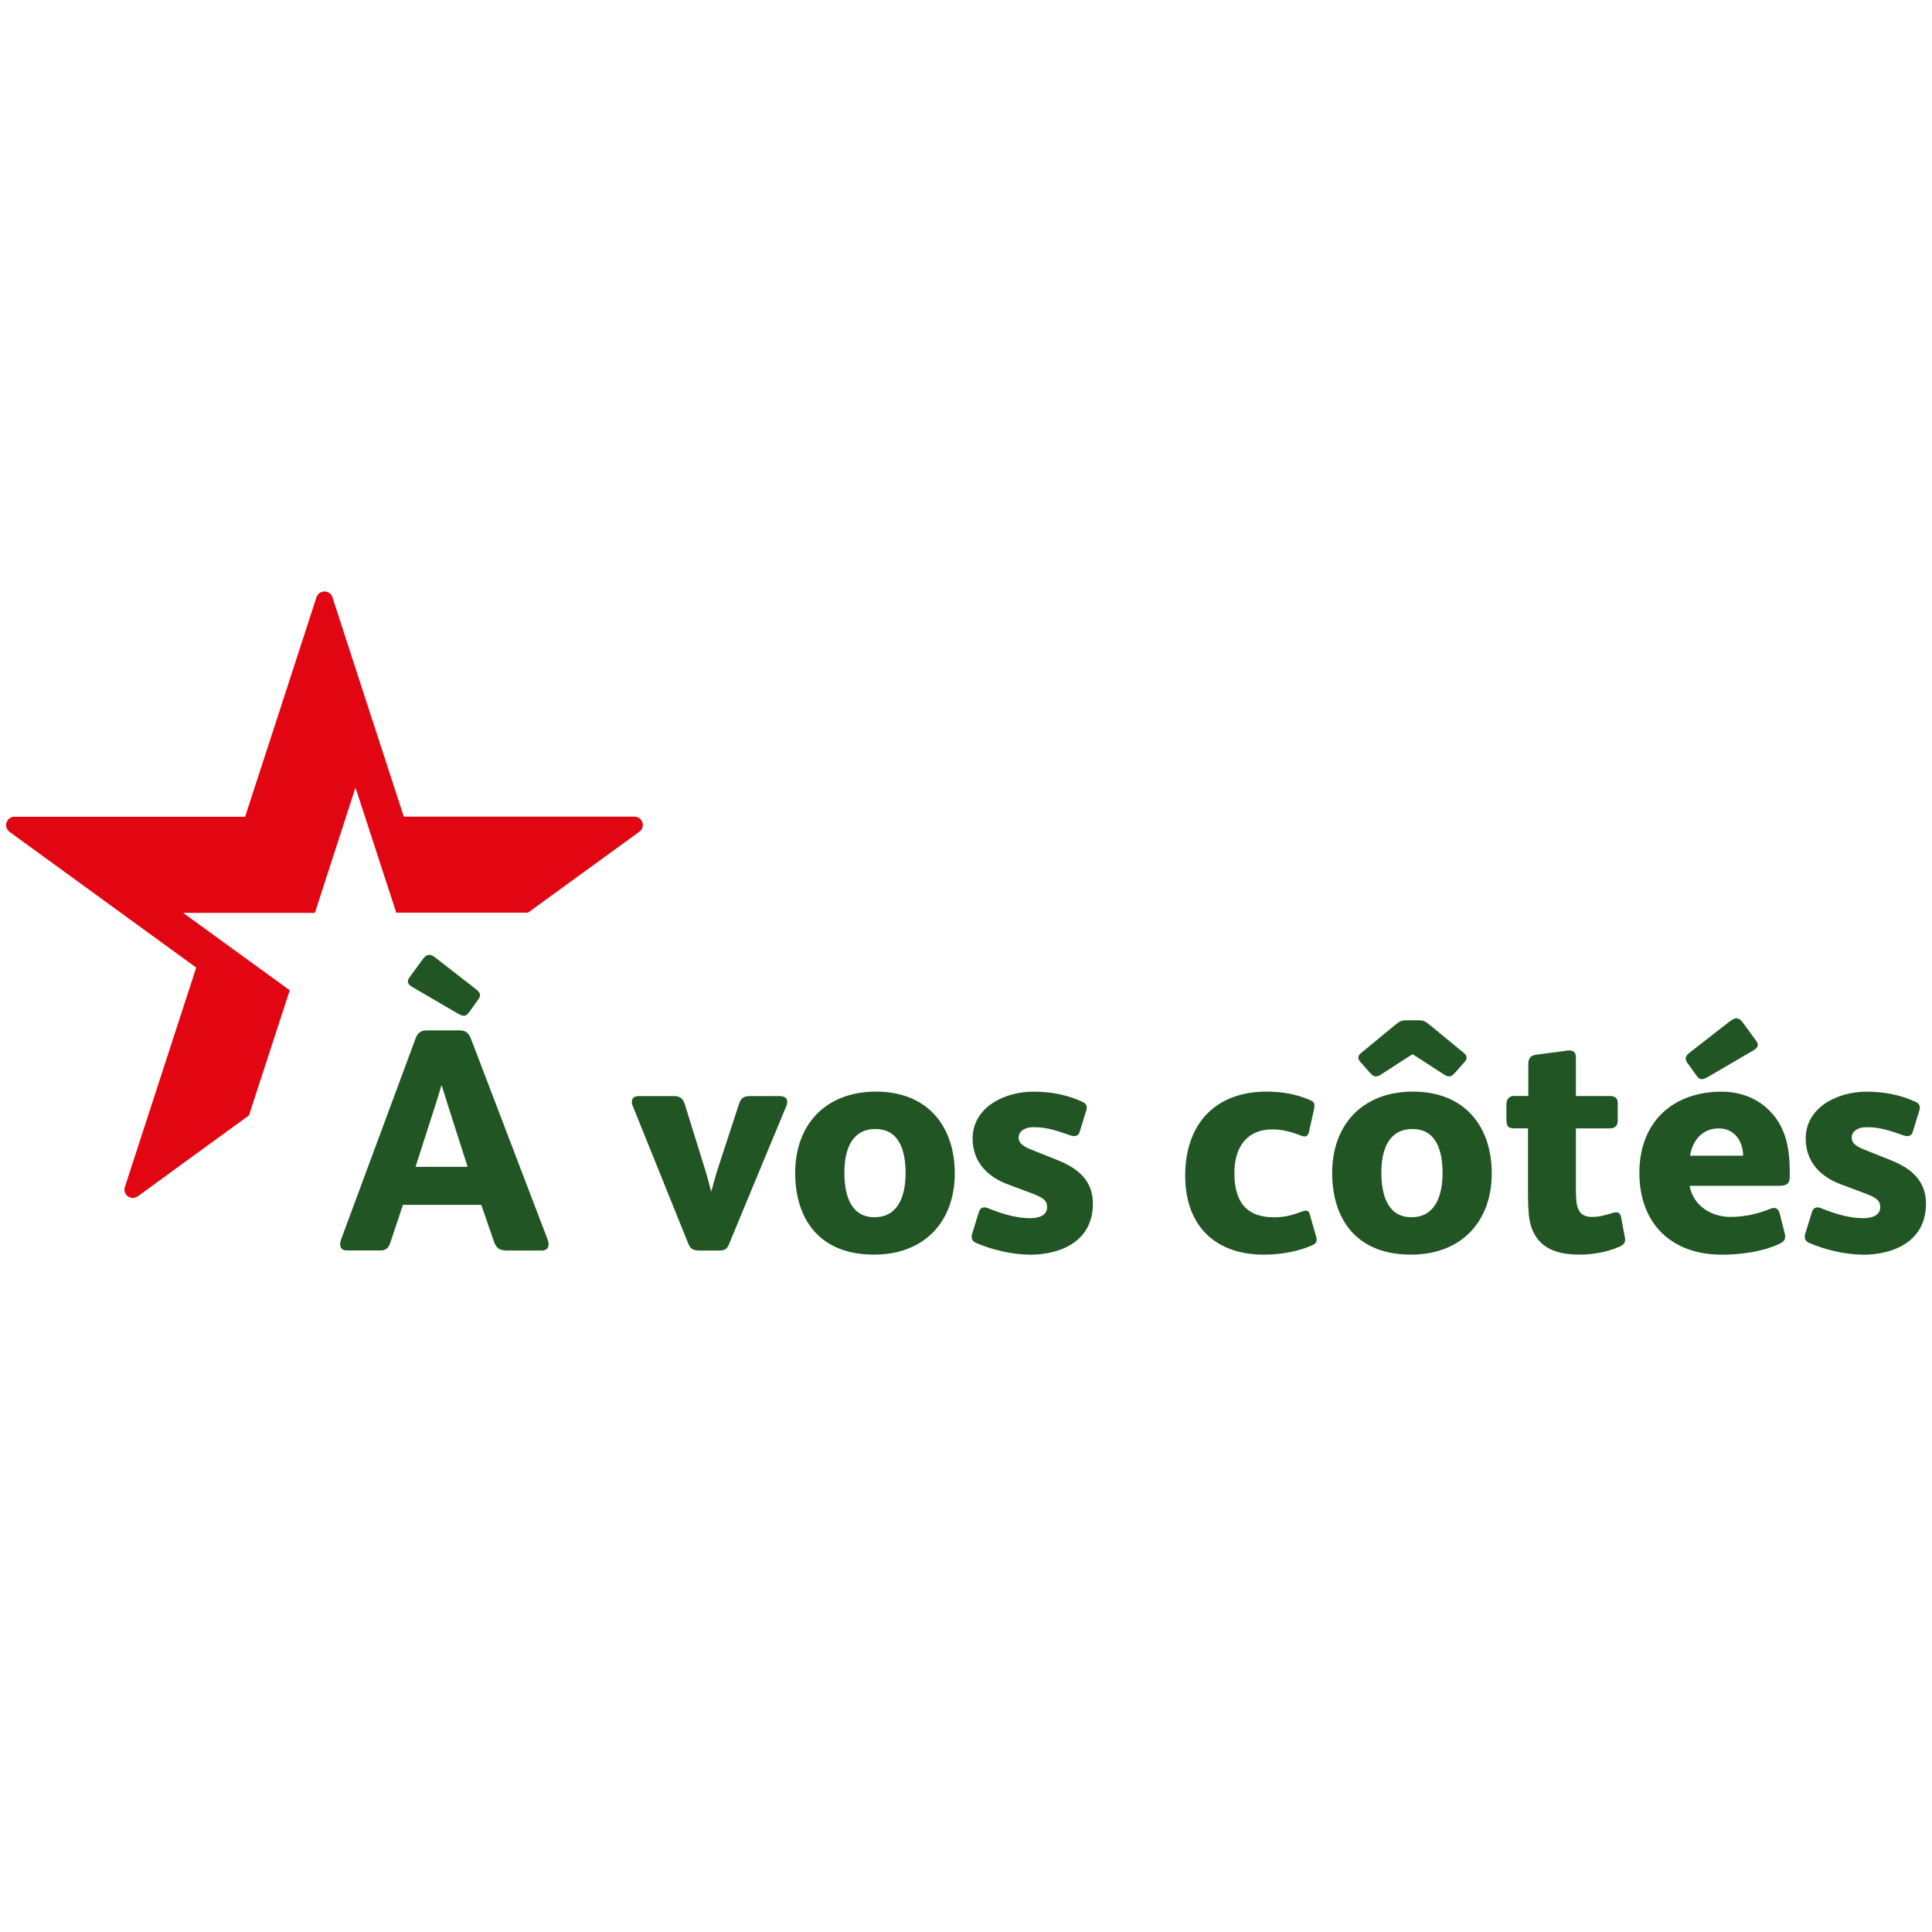
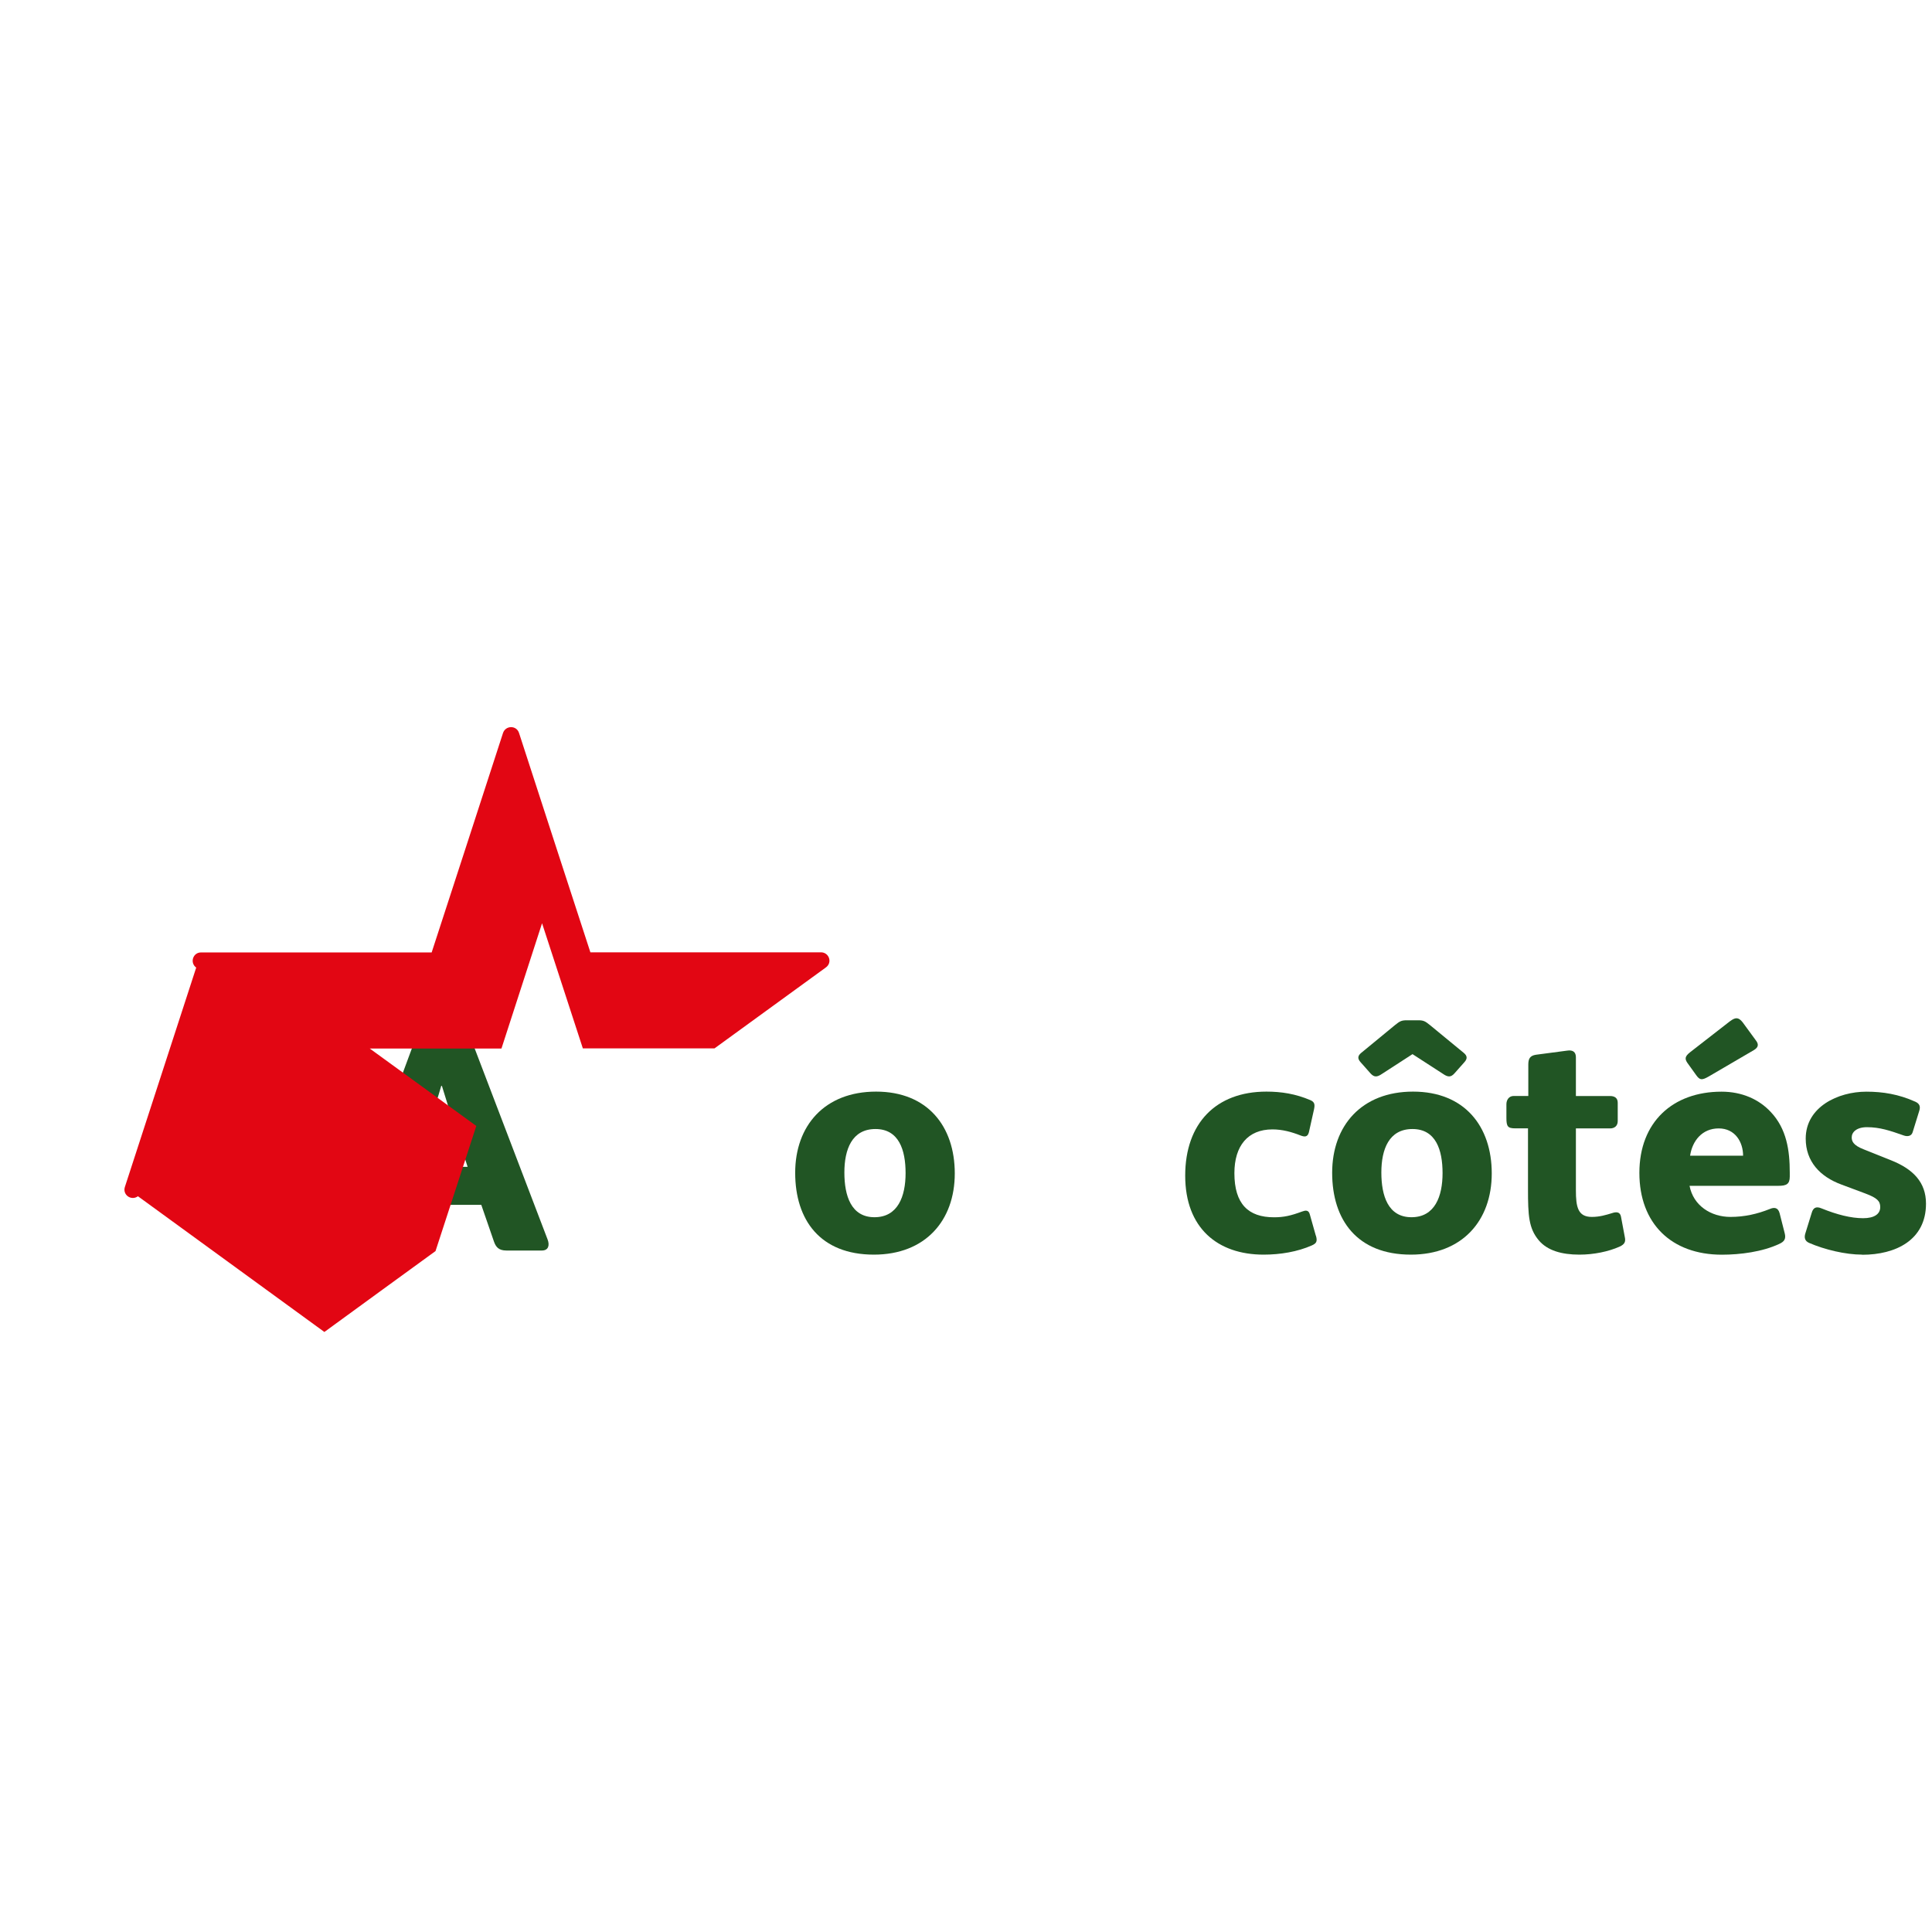
<svg xmlns="http://www.w3.org/2000/svg" id="Calque_1" data-name="Calque 1" viewBox="0 0 315 315">
  <defs>
    <style>
      .cls-1 {
        fill: #215524;
      }

      .cls-1, .cls-2 {
        stroke-width: 0px;
      }

      .cls-2 {
        fill: #e20613;
      }
    </style>
  </defs>
  <g>
    <path class="cls-1" d="M67.76,169.29c.31-.78.77-1.29,1.76-1.29h5.48c.98,0,1.44.52,1.76,1.29l12.52,32.79c.36.93.16,1.81-.93,1.81h-5.79c-1.24,0-1.71-.57-2.02-1.45l-2.07-6h-12.77l-2.07,6.2c-.21.67-.62,1.24-1.55,1.24h-5.53c-1.09,0-1.29-.88-.93-1.81l12.15-32.79ZM77.53,161.22c.88.67.88,1.09.47,1.71l-1.45,2.02c-.62.88-.98.83-2.07.21l-7.34-4.29c-.67-.41-.88-.88-.31-1.6l2.12-2.9c.67-.88,1.19-.88,2.07-.21l6.51,5.07ZM76.24,190.24l-3.26-10.19c-.36-1.14-.67-2.12-.93-3h-.11c-.26.93-.57,1.91-.93,3.05l-3.26,10.14h8.48Z" />
-     <path class="cls-1" d="M128.19,180.36l-9.31,22.44c-.36.93-.77,1.09-1.76,1.09h-3.05c-.88,0-1.45-.16-1.81-1.03l-9.1-22.55c-.36-.83-.05-1.6.93-1.6h5.84c.99,0,1.45.47,1.71,1.29l3.26,10.5c.36,1.09.77,2.64,1.03,3.72h.05c.26-.93.67-2.48,1.04-3.62l3.47-10.6c.36-1.03.77-1.29,1.91-1.29h4.76c1.04,0,1.45.67,1.04,1.65Z" />
    <path class="cls-1" d="M142.48,204.56c-8.74,0-12.83-5.64-12.83-13.34s4.81-13.24,13.19-13.24,12.83,5.64,12.83,13.34-4.81,13.24-13.19,13.24ZM142.74,184.08c-3.83,0-5.07,3.31-5.07,7.09s1.09,7.29,4.91,7.29,5.07-3.41,5.07-7.19-1.09-7.19-4.91-7.19Z" />
-     <path class="cls-1" d="M167.78,204.56c-2.74,0-6.15-.83-8.64-1.91-.72-.31-.83-.88-.62-1.55l1.04-3.36c.21-.72.62-1.14,1.6-.72,2.54,1.03,4.81,1.6,6.78,1.6,1.81,0,2.79-.67,2.79-1.81,0-.98-.51-1.5-2.43-2.22l-3.88-1.45c-3.52-1.29-5.84-3.78-5.84-7.5,0-5.17,5.28-7.65,9.88-7.65,2.69,0,5.28.41,8.02,1.65.67.31.83.78.62,1.45l-1.09,3.52c-.21.67-.88.72-1.45.52-2.22-.78-3.88-1.35-6-1.35-1.71,0-2.48.83-2.48,1.65,0,.62.21,1.29,1.97,1.97l4.4,1.76c3.67,1.45,5.74,3.62,5.74,7.09,0,5.95-4.96,8.33-10.4,8.33Z" />
    <path class="cls-1" d="M214.55,201.46c.31,1.03,0,1.29-.67,1.6-2.33,1.03-5.12,1.5-7.86,1.5-7.5,0-12.78-4.34-12.78-12.88s5.02-13.7,13.24-13.7c2.43,0,4.76.36,7.19,1.4.72.31.72.78.57,1.5l-.83,3.72c-.21.83-.72.78-1.39.52-1.45-.57-2.95-.98-4.55-.98-4.03,0-6.21,2.69-6.21,7.14,0,5.02,2.27,7.19,6.46,7.19,1.6,0,2.74-.26,4.55-.93.57-.21,1.09-.31,1.29.47l.98,3.47Z" />
    <path class="cls-1" d="M230.03,204.56c-8.74,0-12.83-5.64-12.83-13.34s4.81-13.24,13.19-13.24,12.83,5.64,12.83,13.34-4.81,13.24-13.19,13.24ZM231.22,166.35c.88,0,1.14.15,1.91.77l5.53,4.55c.57.47.62.93.11,1.5l-1.65,1.86c-.57.62-1.04.62-1.86.05l-4.96-3.21-4.96,3.21c-.83.57-1.29.57-1.87-.05l-1.65-1.86c-.51-.57-.46-1.03.11-1.5l5.53-4.55c.77-.62,1.04-.77,1.92-.77h1.86ZM230.29,184.08c-3.83,0-5.07,3.31-5.07,7.09s1.09,7.29,4.91,7.29,5.07-3.41,5.07-7.19-1.09-7.19-4.91-7.19Z" />
    <path class="cls-1" d="M256.94,178.7h5.58c.72,0,1.24.31,1.24,1.09v3c0,.78-.52,1.19-1.24,1.19h-5.58v10.09c0,2.69.31,4.34,2.59,4.34,1.29,0,2.28-.31,3.31-.62.62-.21,1.29-.26,1.45.57l.62,3.31c.16.72.05,1.19-.88,1.6-1.76.78-4.14,1.29-6.52,1.29-2.9,0-5.22-.67-6.62-2.33-1.65-1.96-1.76-4.08-1.76-8.33v-9.93h-2.07c-1.24,0-1.45-.31-1.45-1.71v-2.22c0-.72.42-1.35,1.19-1.35h2.38v-5.12c0-.93.26-1.45,1.24-1.6l5.07-.67c.99-.16,1.45.26,1.45,1.08v6.31Z" />
    <path class="cls-1" d="M291.81,191.84c0,1.24-.57,1.5-1.86,1.5h-14.48c.62,3.26,3.52,5.07,6.67,5.07,2.28,0,4.35-.47,6.41-1.29.72-.31,1.34-.26,1.6.67l.83,3.26c.26.98-.1,1.4-.88,1.76-2.74,1.29-6.36,1.76-9.36,1.76-8.22,0-13.45-5.07-13.45-13.34s5.43-13.24,13.4-13.24c3.31,0,6.1,1.24,8.02,3.31,2.59,2.74,3.1,6.26,3.1,9.88v.67ZM282.08,166.5c.88-.67,1.39-.67,2.07.21l2.12,2.9c.57.72.36,1.19-.31,1.6l-7.34,4.29c-1.09.62-1.45.67-2.07-.21l-1.45-2.02c-.41-.62-.41-1.03.46-1.71l6.52-5.07ZM284.2,188.43c0-2.22-1.29-4.45-3.98-4.45s-4.3,2.02-4.66,4.45h8.64Z" />
    <path class="cls-1" d="M303.61,204.56c-2.74,0-6.15-.83-8.64-1.91-.72-.31-.83-.88-.62-1.55l1.04-3.36c.21-.72.62-1.14,1.6-.72,2.54,1.03,4.81,1.6,6.78,1.6,1.81,0,2.79-.67,2.79-1.81,0-.98-.51-1.5-2.43-2.22l-3.88-1.45c-3.52-1.29-5.84-3.78-5.84-7.5,0-5.17,5.28-7.65,9.88-7.65,2.69,0,5.28.41,8.02,1.65.67.31.83.78.62,1.45l-1.09,3.52c-.21.67-.88.72-1.45.52-2.22-.78-3.88-1.35-6-1.35-1.71,0-2.48.83-2.48,1.65,0,.62.21,1.29,1.97,1.97l4.4,1.76c3.67,1.45,5.74,3.62,5.74,7.09,0,5.95-4.96,8.33-10.4,8.33Z" />
  </g>
-   <path class="cls-2" d="M22.49,195.04c-1.09.8-2.54-.23-2.13-1.51.6-1.82,11.63-35.77,11.63-35.77L1.57,135.64c-1.09-.8-.52-2.49.8-2.47h37.59s11.06-33.96,11.63-35.77c.42-1.27,2.21-1.3,2.62,0,.57,1.82,11.63,35.75,11.63,35.75h37.59c1.32,0,1.92,1.66.8,2.47l-18.15,13.19h-21.47l-6.65-20.4-6.62,20.43h-21.47l17.37,12.62-6.65,20.4s-17.03,12.38-18.12,13.19" />
+   <path class="cls-2" d="M22.49,195.04c-1.09.8-2.54-.23-2.13-1.51.6-1.82,11.63-35.77,11.63-35.77c-1.09-.8-.52-2.49.8-2.47h37.59s11.06-33.96,11.63-35.77c.42-1.27,2.21-1.3,2.62,0,.57,1.82,11.63,35.75,11.63,35.75h37.59c1.32,0,1.92,1.66.8,2.47l-18.15,13.19h-21.47l-6.65-20.4-6.62,20.43h-21.47l17.37,12.62-6.65,20.4s-17.03,12.38-18.12,13.19" />
</svg>